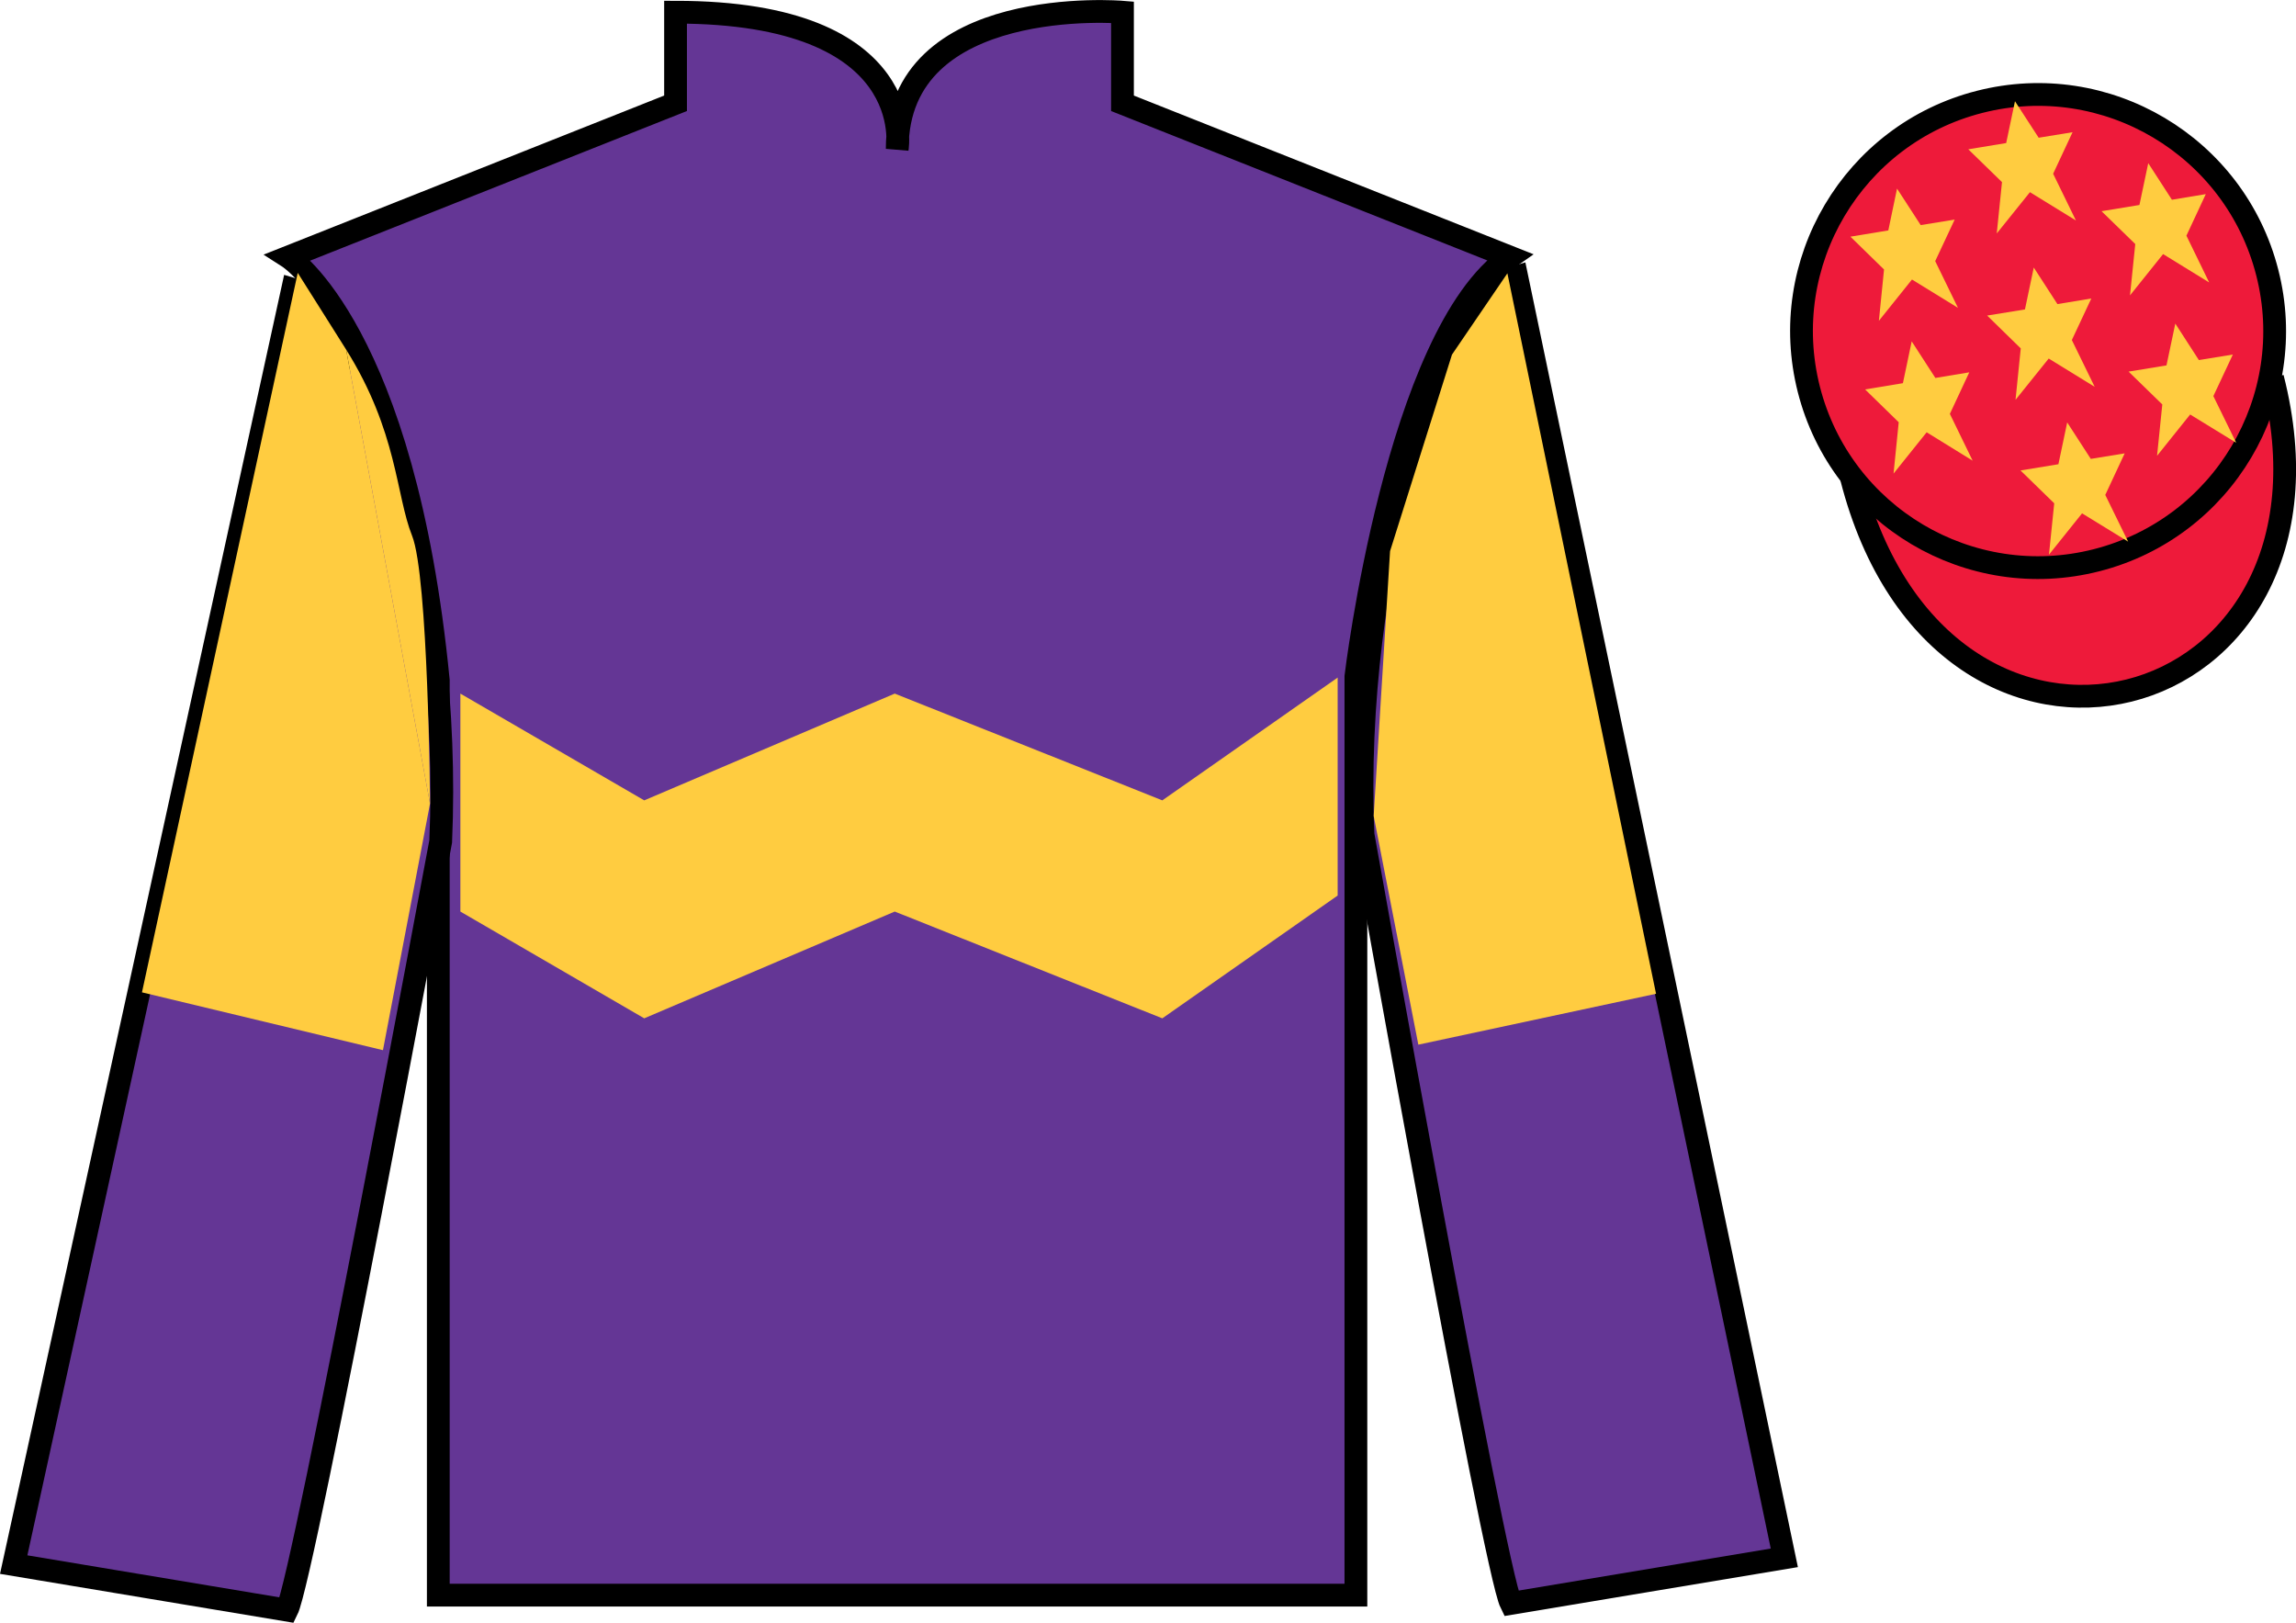
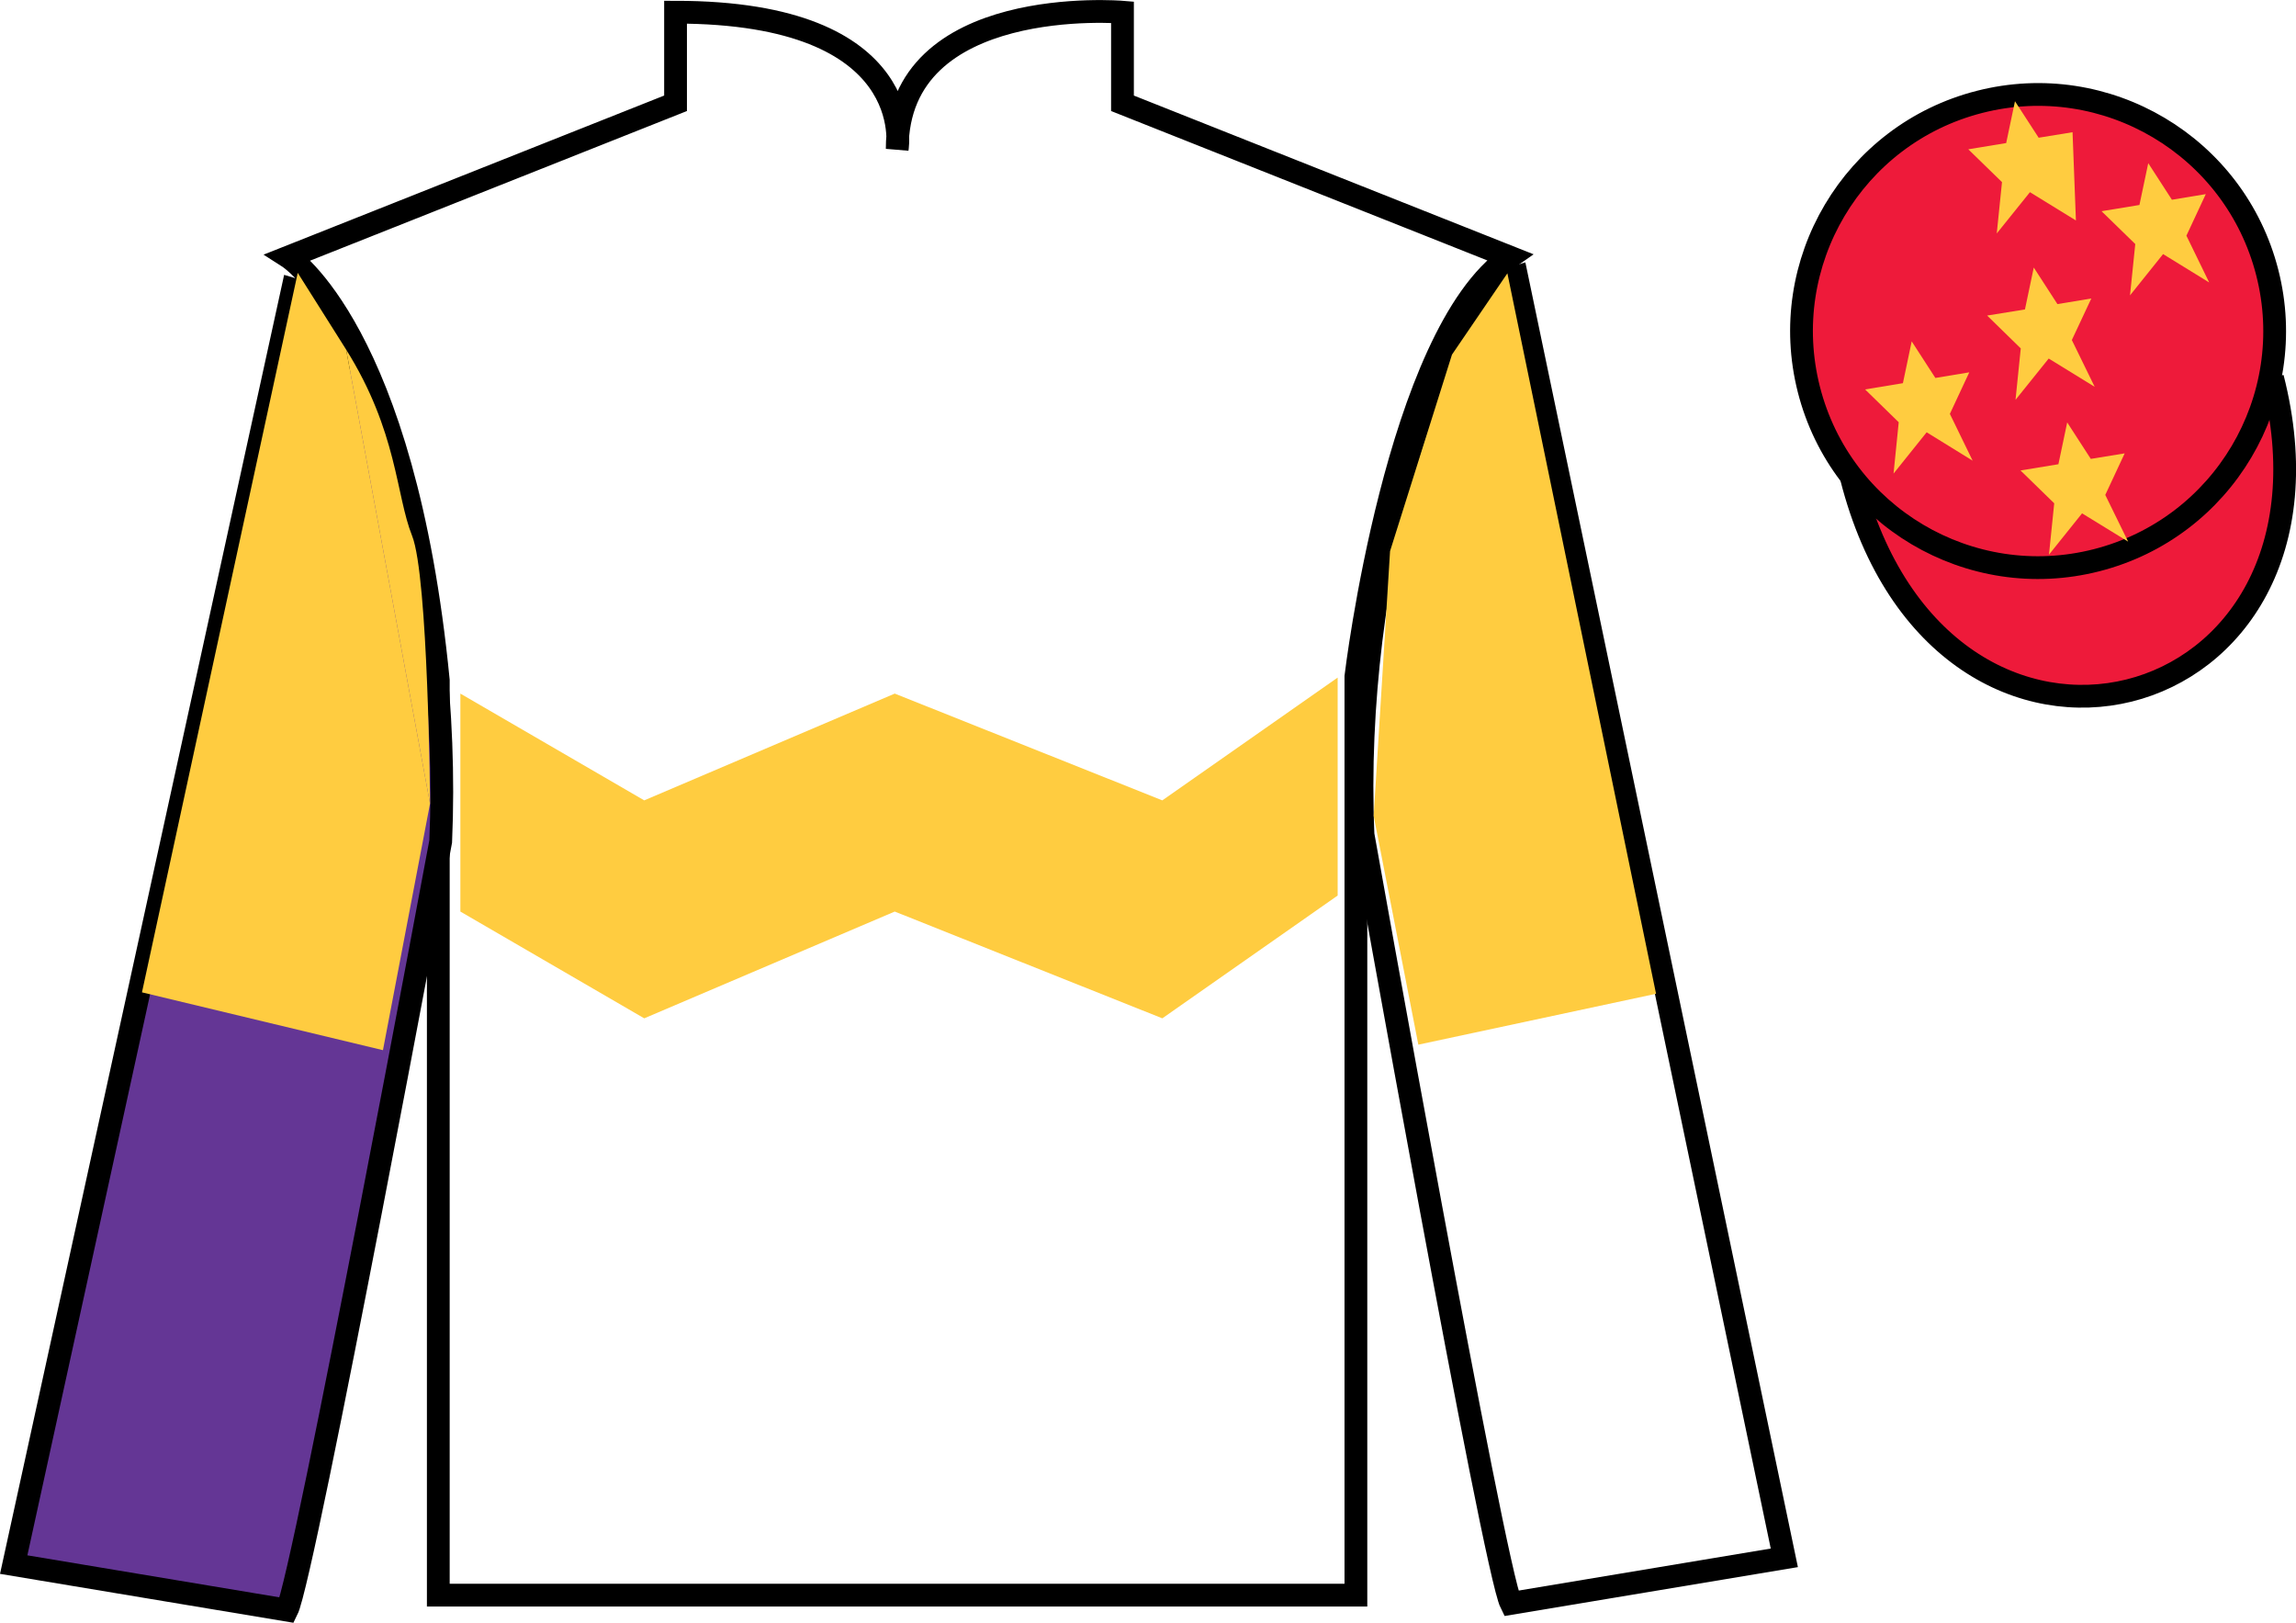
<svg xmlns="http://www.w3.org/2000/svg" width="100.82pt" height="71.25pt" viewBox="0 0 100.82 71.25" version="1.1">
  <g id="surface0">
-     <path style=" stroke:none;fill-rule:nonzero;fill:rgb(39.359%,21.291%,58.289%);fill-opacity:1;" d="M 12.664 11.285 C 12.664 11.285 17.746 14.535 19.246 29.871 C 19.246 29.871 19.246 44.871 19.246 70.035 L 59.539 70.035 L 59.539 29.703 C 59.539 29.703 61.332 14.703 66.289 11.285 L 49.289 4.535 L 49.289 0.535 C 49.289 0.535 39.398 -0.297 39.398 6.535 C 39.398 6.535 40.414 0.535 29.664 0.535 L 29.664 4.535 L 12.664 11.285 " />
    <path style="fill:none;stroke-width:10;stroke-linecap:butt;stroke-linejoin:miter;stroke:rgb(0%,0%,0%);stroke-opacity:1;stroke-miterlimit:4;" d="M 126.641 599.648 C 126.641 599.648 177.461 567.148 192.461 413.789 C 192.461 413.789 192.461 263.789 192.461 12.148 L 595.391 12.148 L 595.391 415.469 C 595.391 415.469 613.32 565.469 662.891 599.648 L 492.891 667.148 L 492.891 707.148 C 492.891 707.148 393.984 715.469 393.984 647.148 C 393.984 647.148 404.141 707.148 296.641 707.148 L 296.641 667.148 L 126.641 599.648 Z M 126.641 599.648 " transform="matrix(0.1,0,0,-0.1,0,71.25)" />
    <path style=" stroke:none;fill-rule:nonzero;fill:rgb(39.359%,21.291%,58.289%);fill-opacity:1;" d="M 12.602 70.695 C 13.352 69.195 19.352 36.945 19.352 36.945 C 19.852 25.445 16.352 13.695 12.852 12.695 L 0.602 68.695 L 12.602 70.695 " />
    <path style="fill:none;stroke-width:10;stroke-linecap:butt;stroke-linejoin:miter;stroke:rgb(0%,0%,0%);stroke-opacity:1;stroke-miterlimit:4;" d="M 126.016 5.547 C 133.516 20.547 193.516 343.047 193.516 343.047 C 198.516 458.047 163.516 575.547 128.516 585.547 L 6.016 25.547 L 126.016 5.547 Z M 126.016 5.547 " transform="matrix(0.1,0,0,-0.1,0,71.25)" />
-     <path style=" stroke:none;fill-rule:nonzero;fill:rgb(39.359%,21.291%,58.289%);fill-opacity:1;" d="M 78.352 68.398 L 66.602 12.148 C 63.102 13.148 59.352 25.148 59.852 36.648 C 59.852 36.648 65.602 68.898 66.352 70.398 L 78.352 68.398 " />
    <path style="fill:none;stroke-width:10;stroke-linecap:butt;stroke-linejoin:miter;stroke:rgb(0%,0%,0%);stroke-opacity:1;stroke-miterlimit:4;" d="M 783.516 28.516 L 666.016 591.016 C 631.016 581.016 593.516 461.016 598.516 346.016 C 598.516 346.016 656.016 23.516 663.516 8.516 L 783.516 28.516 Z M 783.516 28.516 " transform="matrix(0.1,0,0,-0.1,0,71.25)" />
    <path style="fill-rule:nonzero;fill:rgb(93.098%,10.196%,22.974%);fill-opacity:1;stroke-width:10;stroke-linecap:butt;stroke-linejoin:miter;stroke:rgb(0%,0%,0%);stroke-opacity:1;stroke-miterlimit:4;" d="M 813.008 502.695 C 852.734 347.07 1036.68 394.648 997.891 546.641 " transform="matrix(0.1,0,0,-0.1,0,71.25)" />
    <path style=" stroke:none;fill-rule:nonzero;fill:rgb(99.094%,72.934%,33.724%);fill-opacity:1;" d="M 89.926 16.227 C 90.859 15.988 91.426 15.039 91.184 14.102 C 90.949 13.168 89.996 12.605 89.062 12.844 C 88.129 13.082 87.566 14.031 87.805 14.969 C 88.043 15.902 88.992 16.465 89.926 16.227 " />
-     <path style="fill:none;stroke-width:10;stroke-linecap:butt;stroke-linejoin:miter;stroke:rgb(0%,0%,0%);stroke-opacity:1;stroke-miterlimit:4;" d="M 899.258 550.234 C 908.594 552.617 914.258 562.109 911.836 571.484 C 909.492 580.82 899.961 586.445 890.625 584.062 C 881.289 581.68 875.664 572.188 878.047 562.812 C 880.43 553.477 889.922 547.852 899.258 550.234 Z M 899.258 550.234 " transform="matrix(0.1,0,0,-0.1,0,71.25)" />
    <path style=" stroke:none;fill-rule:nonzero;fill:rgb(93.098%,10.196%,22.974%);fill-opacity:1;" d="M 92.062 24.598 C 97.621 23.18 100.977 17.523 99.559 11.969 C 98.141 6.41 92.484 3.055 86.926 4.473 C 81.367 5.891 78.016 11.547 79.43 17.102 C 80.848 22.66 86.504 26.016 92.062 24.598 " />
    <path style="fill:none;stroke-width:10;stroke-linecap:butt;stroke-linejoin:miter;stroke:rgb(0%,0%,0%);stroke-opacity:1;stroke-miterlimit:4;" d="M 920.625 466.523 C 976.211 480.703 1009.766 537.266 995.586 592.812 C 981.406 648.398 924.844 681.953 869.258 667.773 C 813.672 653.594 780.156 597.031 794.297 541.484 C 808.477 485.898 865.039 452.344 920.625 466.523 Z M 920.625 466.523 " transform="matrix(0.1,0,0,-0.1,0,71.25)" />
    <path style=" stroke:none;fill-rule:nonzero;fill:rgb(100%,79.983%,25.278%);fill-opacity:1;" d="M 28.289 44.711 L 39.289 40.023 L 51.039 44.711 L 58.738 39.32 L 58.738 29.75 L 51.039 35.141 L 39.289 30.453 L 28.289 35.141 L 20.215 30.453 L 20.215 40.023 L 28.289 44.711 " />
    <path style=" stroke:none;fill-rule:nonzero;fill:rgb(100%,79.983%,25.278%);fill-opacity:1;" d="M 15.199 15.348 L 13.074 11.98 L 6.234 43.57 L 16.816 46.109 L 18.883 35.285 " />
    <path style=" stroke:none;fill-rule:nonzero;fill:rgb(100%,79.983%,25.278%);fill-opacity:1;" d="M 18.883 35.285 C 18.883 35.285 18.809 25.297 18.094 23.52 C 17.383 21.742 17.457 18.953 15.199 15.348 " />
    <path style=" stroke:none;fill-rule:nonzero;fill:rgb(100%,79.983%,25.278%);fill-opacity:1;" d="M 62.281 45.867 L 60.32 35.824 L 61.039 24.199 L 63.758 15.57 L 66.191 12 L 72.719 43.633 L 62.281 45.867 " />
    <path style=" stroke:none;fill-rule:nonzero;fill:rgb(100%,79.983%,25.278%);fill-opacity:1;" d="M 90.773 18.547 L 90.387 20.383 L 88.723 20.656 L 90.203 22.098 L 89.973 24.352 L 91.426 22.539 L 93.449 23.781 L 92.445 21.73 L 93.297 19.906 L 91.809 20.148 L 90.773 18.547 " />
    <path style=" stroke:none;fill-rule:nonzero;fill:rgb(100%,79.983%,25.278%);fill-opacity:1;" d="M 94.332 7.164 L 93.945 9 L 92.281 9.273 L 93.762 10.715 L 93.531 12.969 L 94.984 11.156 L 97.008 12.402 L 96.008 10.348 L 96.859 8.523 L 95.371 8.77 L 94.332 7.164 " />
-     <path style=" stroke:none;fill-rule:nonzero;fill:rgb(100%,79.983%,25.278%);fill-opacity:1;" d="M 95.52 14.207 L 95.133 16.043 L 93.469 16.316 L 94.949 17.758 L 94.719 20.012 L 96.172 18.199 L 98.195 19.441 L 97.191 17.391 L 98.047 15.566 L 96.555 15.809 L 95.52 14.207 " />
-     <path style=" stroke:none;fill-rule:nonzero;fill:rgb(100%,79.983%,25.278%);fill-opacity:1;" d="M 83.301 8.281 L 82.918 10.117 L 81.254 10.391 L 82.73 11.832 L 82.504 14.086 L 83.957 12.273 L 85.977 13.516 L 84.977 11.465 L 85.832 9.641 L 84.34 9.883 L 83.301 8.281 " />
    <path style=" stroke:none;fill-rule:nonzero;fill:rgb(100%,79.983%,25.278%);fill-opacity:1;" d="M 89.305 11.746 L 88.918 13.586 L 87.258 13.855 L 88.734 15.297 L 88.504 17.555 L 89.961 15.742 L 91.98 16.984 L 90.977 14.93 L 91.832 13.105 L 90.344 13.352 L 89.305 11.746 " />
    <path style=" stroke:none;fill-rule:nonzero;fill:rgb(100%,79.983%,25.278%);fill-opacity:1;" d="M 83.945 14.988 L 83.559 16.824 L 81.898 17.098 L 83.375 18.539 L 83.148 20.793 L 84.602 18.98 L 86.621 20.227 L 85.621 18.172 L 86.473 16.348 L 84.984 16.594 L 83.945 14.988 " />
-     <path style=" stroke:none;fill-rule:nonzero;fill:rgb(100%,79.983%,25.278%);fill-opacity:1;" d="M 88.48 4.445 L 88.094 6.281 L 86.43 6.555 L 87.91 7.996 L 87.68 10.25 L 89.137 8.438 L 91.156 9.68 L 90.156 7.629 L 91.008 5.805 L 89.52 6.047 L 88.48 4.445 " />
+     <path style=" stroke:none;fill-rule:nonzero;fill:rgb(100%,79.983%,25.278%);fill-opacity:1;" d="M 88.48 4.445 L 88.094 6.281 L 86.43 6.555 L 87.91 7.996 L 87.68 10.25 L 89.137 8.438 L 91.156 9.68 L 91.008 5.805 L 89.52 6.047 L 88.48 4.445 " />
  </g>
</svg>